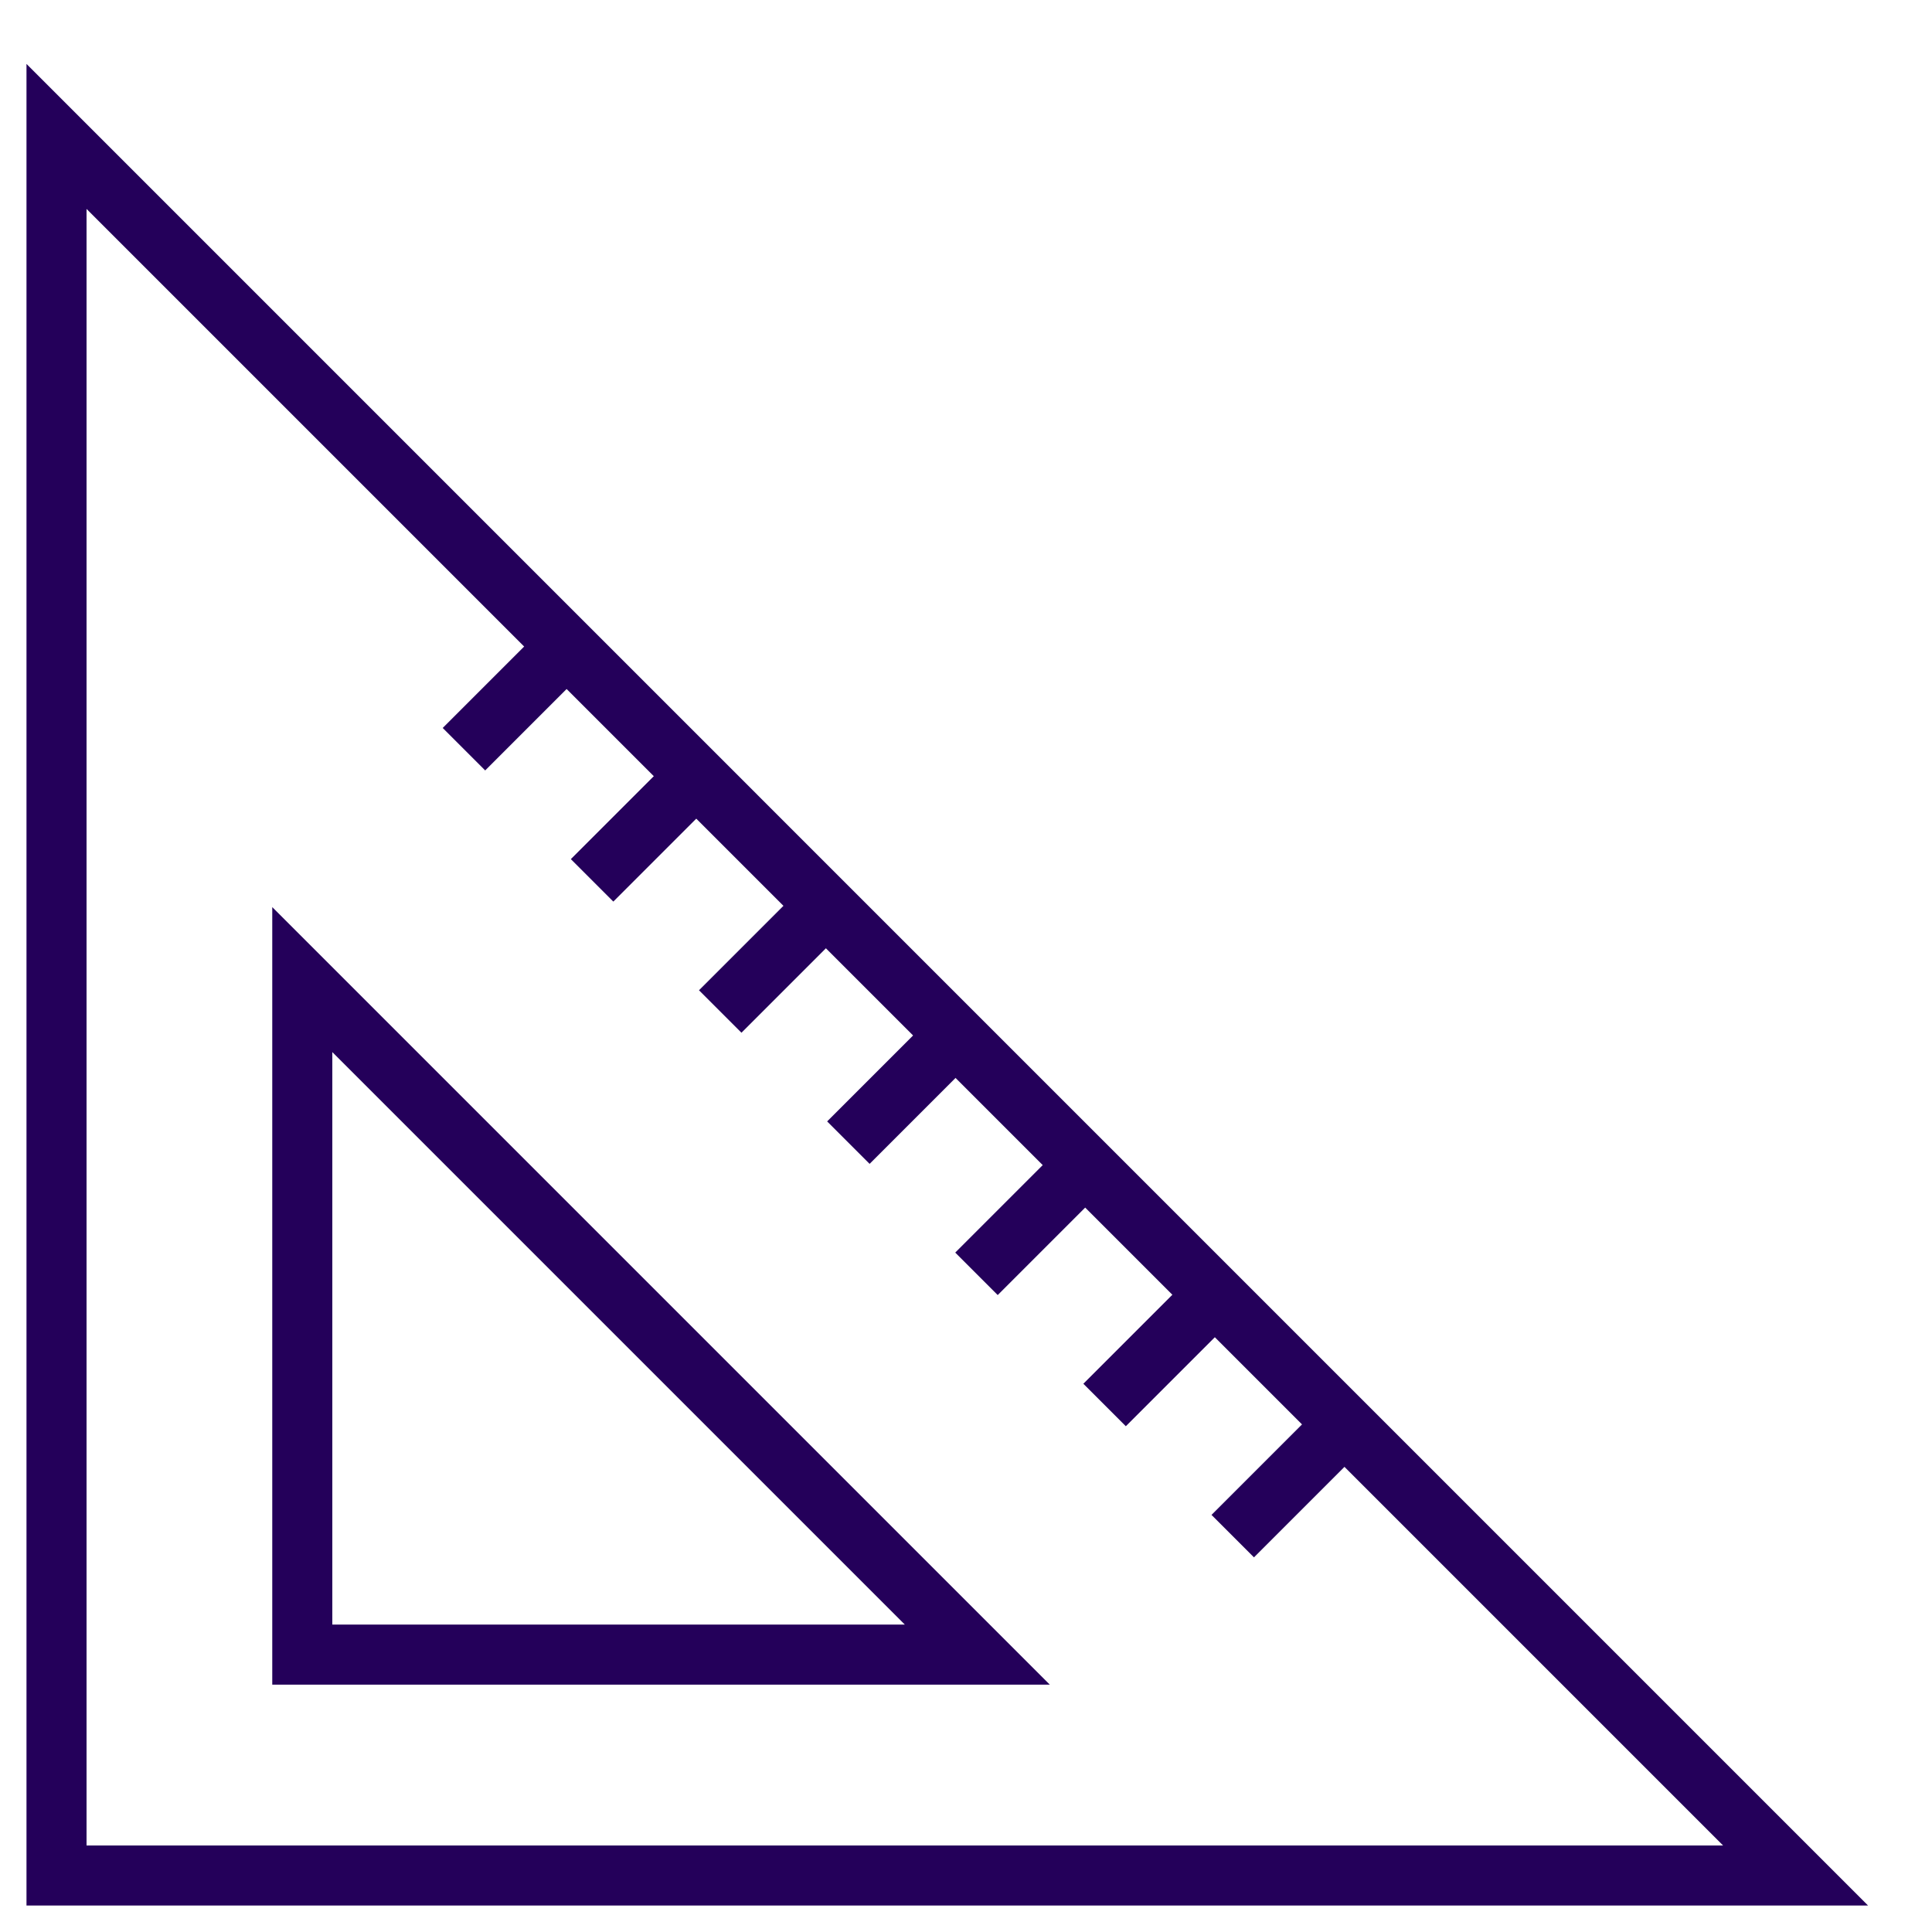
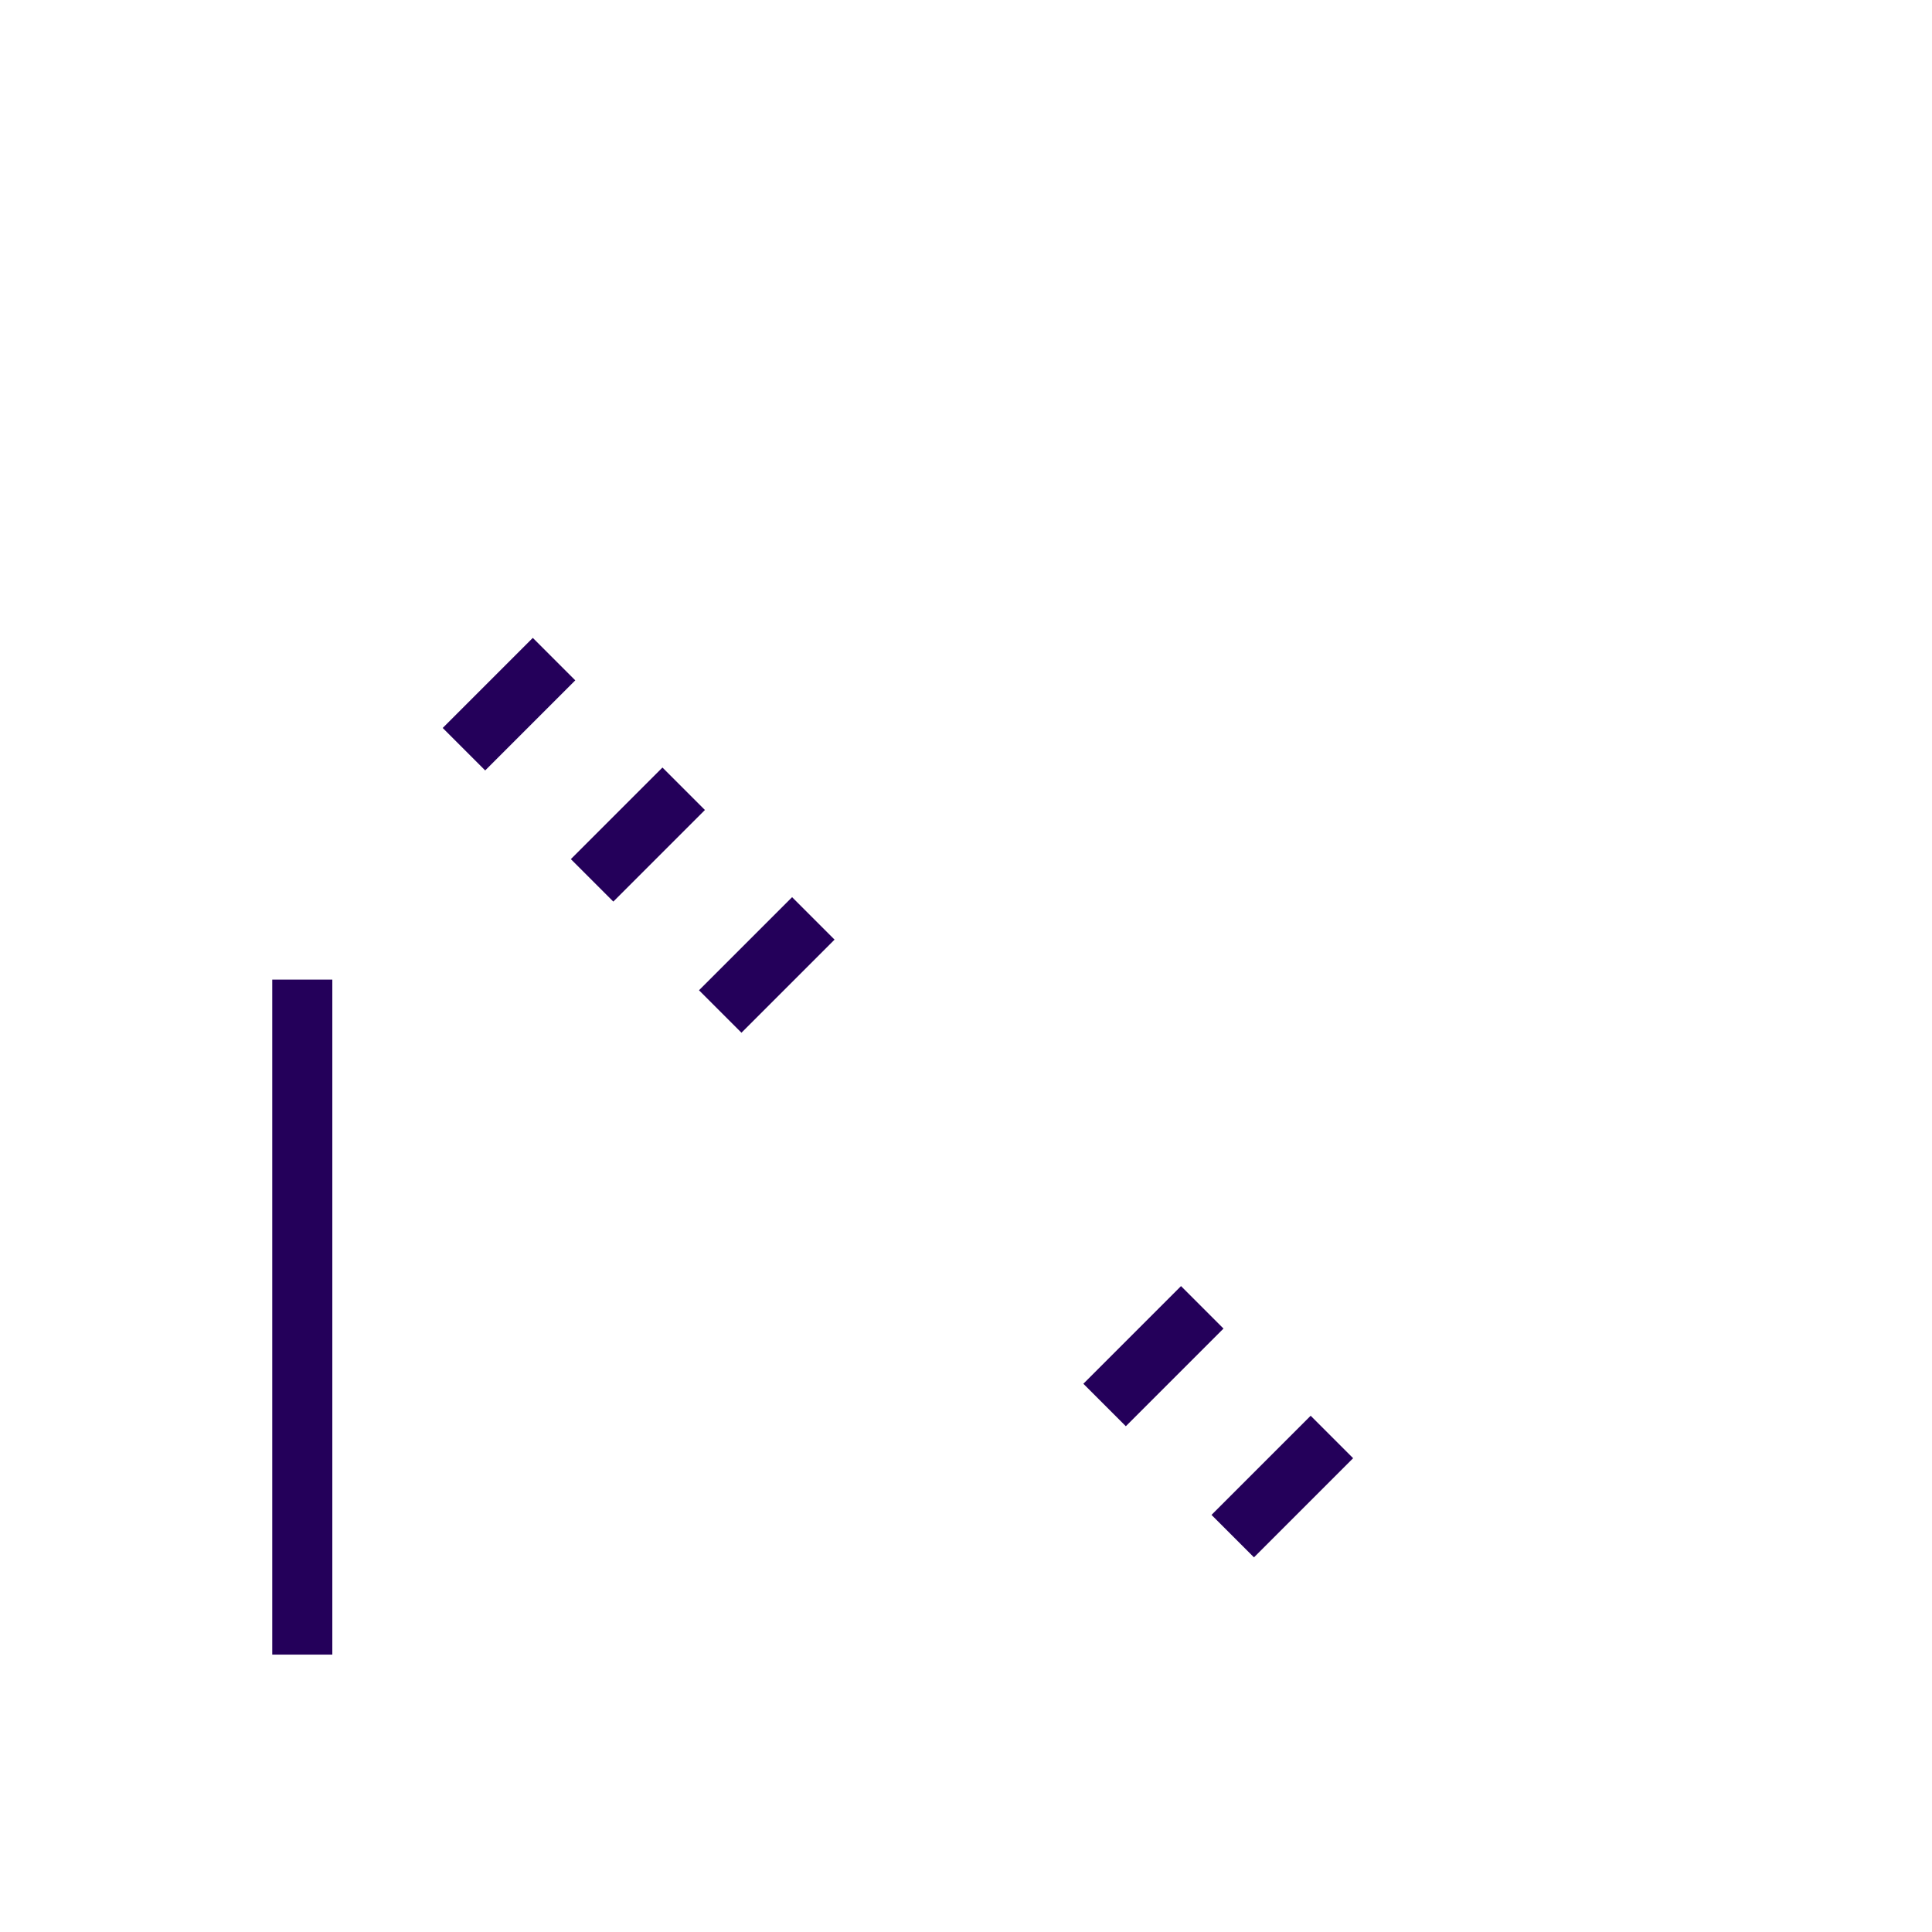
<svg xmlns="http://www.w3.org/2000/svg" id="Group_496" data-name="Group 496" width="64.334" height="64.334" viewBox="0 0 64.334 64.334">
  <defs>
    <clipPath id="clip-path">
      <rect id="Rectangle_3579" data-name="Rectangle 3579" width="64.334" height="64.334" fill="none" stroke="#24005a" stroke-width="2" />
    </clipPath>
  </defs>
  <g id="Group_495" data-name="Group 495" transform="translate(0 0)">
    <g id="Group_494" data-name="Group 494" clip-path="url(#clip-path)">
-       <path id="Path_27575" data-name="Path 27575" d="M1.5,3.621V61.531H59.409Z" transform="translate(0.382 0.922)" fill="none" stroke="#24005a" stroke-miterlimit="10" stroke-width="2" />
-     </g>
+       </g>
  </g>
-   <path id="Path_27576" data-name="Path 27576" d="M8.023,26V48.477H30.5Z" transform="translate(2.043 6.62)" fill="none" stroke="#24005a" stroke-miterlimit="10" stroke-width="2" />
+   <path id="Path_27576" data-name="Path 27576" d="M8.023,26V48.477Z" transform="translate(2.043 6.62)" fill="none" stroke="#24005a" stroke-miterlimit="10" stroke-width="2" />
  <line id="Line_63" data-name="Line 63" x1="3" y2="3" transform="translate(15.449 21.948)" fill="none" stroke="#24005a" stroke-miterlimit="10" stroke-width="2" />
  <line id="Line_64" data-name="Line 64" x1="3.05" y2="3.05" transform="translate(19.716 26.265)" fill="none" stroke="#24005a" stroke-miterlimit="10" stroke-width="2" />
  <line id="Line_65" data-name="Line 65" x1="3.1" y2="3.1" transform="translate(23.983 30.582)" fill="none" stroke="#24005a" stroke-miterlimit="10" stroke-width="2" />
-   <line id="Line_66" data-name="Line 66" x1="3.15" y2="3.15" transform="translate(28.25 34.899)" fill="none" stroke="#24005a" stroke-miterlimit="10" stroke-width="2" />
-   <line id="Line_67" data-name="Line 67" x1="3.201" y2="3.201" transform="translate(32.516 39.216)" fill="none" stroke="#24005a" stroke-miterlimit="10" stroke-width="2" />
  <line id="Line_68" data-name="Line 68" x1="3.252" y2="3.252" transform="translate(36.782 43.533)" fill="none" stroke="#24005a" stroke-miterlimit="10" stroke-width="2" />
  <line id="Line_69" data-name="Line 69" x1="3.302" y2="3.302" transform="translate(41.049 47.85)" fill="none" stroke="#24005a" stroke-miterlimit="10" stroke-width="2" />
</svg>